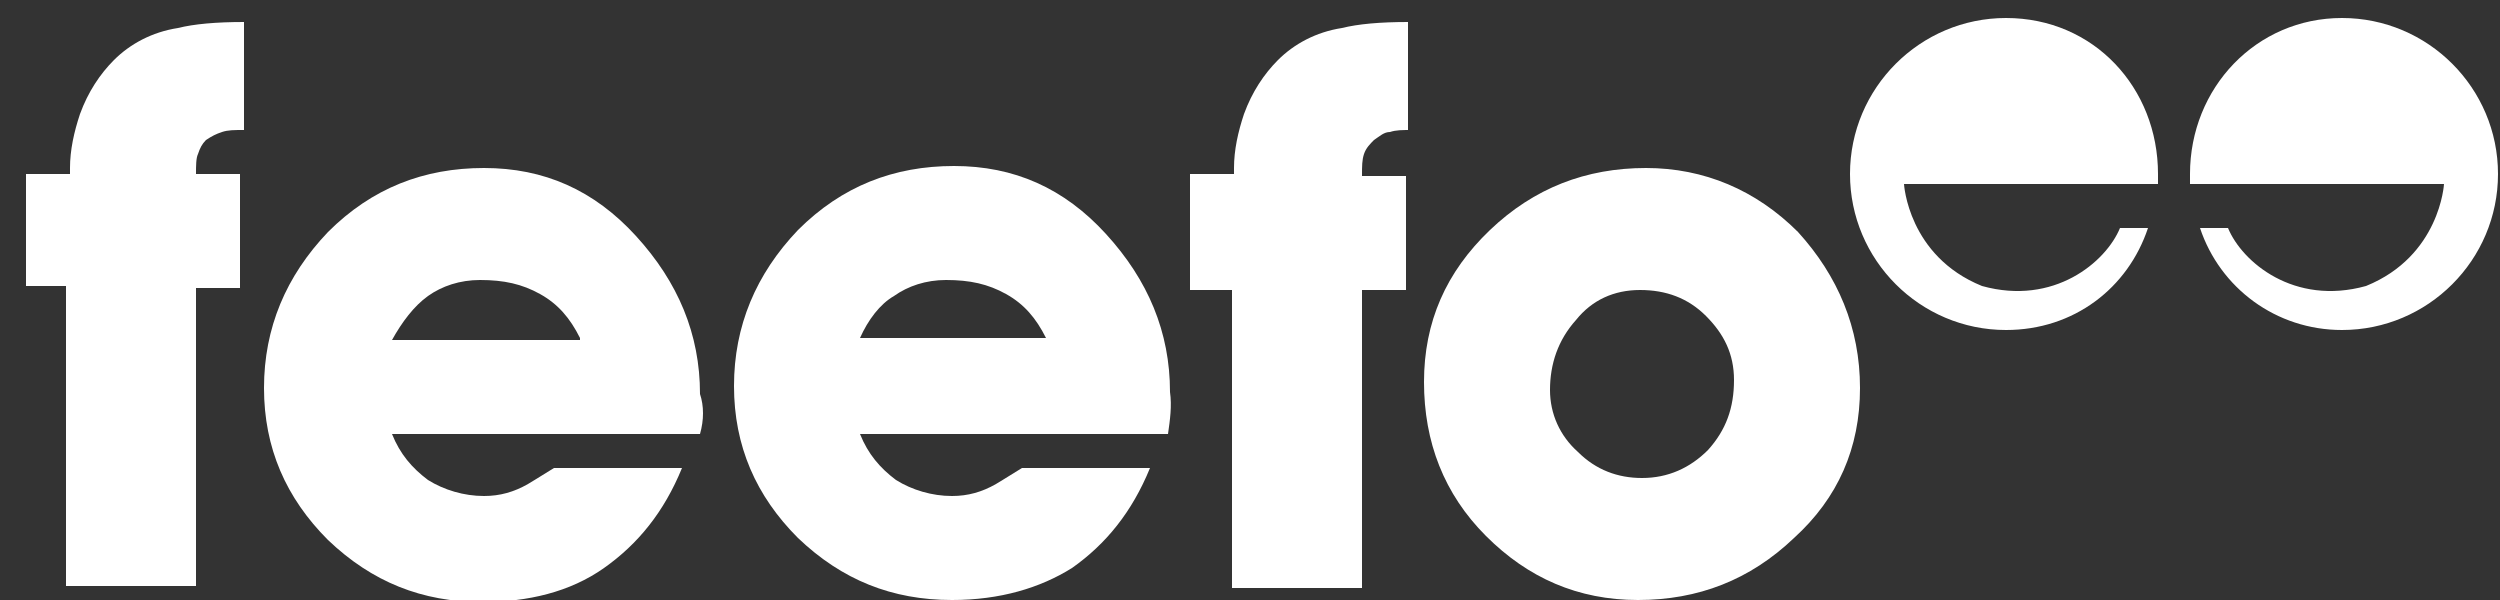
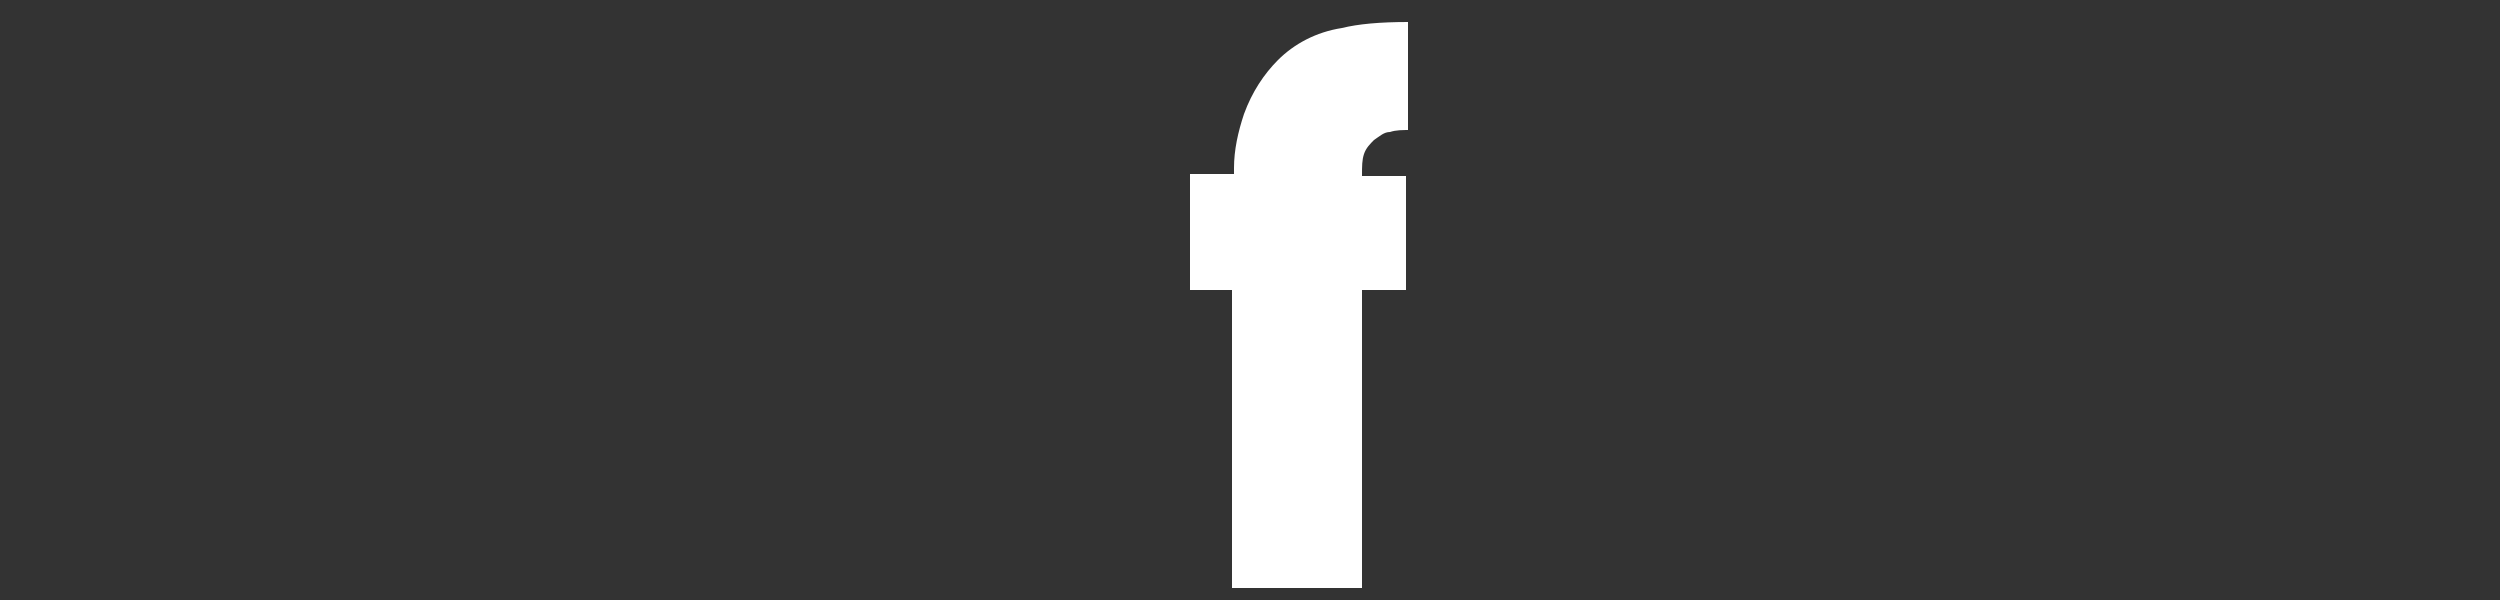
<svg xmlns="http://www.w3.org/2000/svg" version="1.1" id="Layer_1" x="0px" y="0px" width="125px" height="30px" viewBox="0 0 125 30" enable-background="new 0 0 125 30" xml:space="preserve">
  <rect x="0" y="0" width="125" height="30" fill="#333333" stroke="none" />
  <g>
-     <path fill="#FFFFFF" d="M12.2,6.5c-0.5,0-0.8,0-1.1,0.1c-0.3,0.1-0.5,0.2-0.8,0.4C10.1,7.2,10,7.4,9.9,7.7C9.8,7.9,9.8,8.3,9.8,8.7   H12v5.7H9.8v9l0,5.4v0.5H3.3v-0.3l0-5.7v-9H1.3V8.7h2.2V8.4c0-0.9,0.2-1.8,0.5-2.7c0.4-1.1,1-2,1.7-2.7c0.8-0.8,1.9-1.4,3.2-1.6   c0.8-0.2,1.9-0.3,3.3-0.3V6.5z" />
-     <path fill="#FFFFFF" d="M35,21.7H19.6c0.4,1,1,1.7,1.8,2.3c0.8,0.5,1.8,0.8,2.8,0.8c0.8,0,1.5-0.2,2.2-0.6c0,0,0.5-0.3,1.3-0.8h6.4   c-0.9,2.2-2.2,3.8-3.9,5c-1.7,1.2-3.8,1.7-6.1,1.7c-3,0-5.5-1-7.7-3.1c-2.1-2.1-3.2-4.6-3.2-7.6c0-3,1.1-5.6,3.2-7.8   c2.2-2.2,4.8-3.2,7.8-3.2c3,0,5.5,1.1,7.6,3.4c2.1,2.3,3.2,4.9,3.2,7.9C35.2,20.3,35.2,21,35,21.7z M29,16.9c-0.5-1-1.1-1.7-2-2.2   c-0.9-0.5-1.8-0.7-3-0.7c-1,0-1.9,0.3-2.6,0.8c-0.7,0.5-1.3,1.3-1.8,2.2H29z" />
-     <path fill="#FFFFFF" d="M58.4,21.7H43c0.4,1,1,1.7,1.8,2.3c0.8,0.5,1.8,0.8,2.8,0.8c0.8,0,1.5-0.2,2.2-0.6c0,0,0.5-0.3,1.3-0.8h6.4   c-0.9,2.2-2.2,3.8-3.9,5C52,29.4,50,30,47.6,30c-3,0-5.5-1-7.7-3.1c-2.1-2.1-3.2-4.6-3.2-7.6c0-3,1.1-5.6,3.2-7.8   c2.2-2.2,4.8-3.2,7.8-3.2c3,0,5.5,1.1,7.6,3.4c2.1,2.3,3.2,4.9,3.2,7.9C58.6,20.3,58.5,21,58.4,21.7z M52.3,16.9   c-0.5-1-1.1-1.7-2-2.2c-0.9-0.5-1.8-0.7-3-0.7c-1,0-1.9,0.3-2.6,0.8C44,15.2,43.4,16,43,16.9H52.3z" />
    <path fill="#FFFFFF" d="M70.6,6.5c-0.5,0-0.8,0-1.1,0.1C69.2,6.6,69,6.8,68.7,7c-0.2,0.2-0.4,0.4-0.5,0.7c-0.1,0.3-0.1,0.6-0.1,1.1   h2.2v5.7h-2.2v9l0,5.2v0.7h-6.5l0-0.7l0-5.2v-9h-2.1V8.7h2.2V8.4c0-0.9,0.2-1.8,0.5-2.7c0.4-1.1,1-2,1.7-2.7   c0.8-0.8,1.9-1.4,3.2-1.6c0.8-0.2,1.9-0.3,3.3-0.3V6.5z" />
-     <path fill="#FFFFFF" d="M93,19.4c0,3-1.1,5.5-3.3,7.5C87.5,29,84.9,30,81.9,30c-3,0-5.5-1.1-7.6-3.2c-2.1-2.1-3.1-4.7-3.1-7.7   c0-3,1.1-5.5,3.3-7.6c2.2-2.1,4.8-3.1,7.8-3.1c2.9,0,5.5,1.1,7.6,3.2C91.9,13.8,93,16.4,93,19.4z M86.7,19c0-1.3-0.5-2.3-1.4-3.2   c-0.9-0.9-2-1.3-3.3-1.3c-1.3,0-2.4,0.5-3.2,1.5c-0.9,1-1.3,2.2-1.3,3.5c0,1.2,0.5,2.3,1.4,3.1c0.9,0.9,2,1.3,3.2,1.3   c1.3,0,2.4-0.5,3.3-1.4C86.3,21.5,86.7,20.4,86.7,19z" />
  </g>
  <g>
    <g>
-       <path fill-rule="evenodd" clip-rule="evenodd" fill="#FFFFFF" d="M100.3,0.9c-4.3,0-7.8,3.5-7.8,7.8s3.5,7.8,7.8,7.8    c3.4,0,6.1-2.1,7.1-5.1c-0.1,0-0.2,0-1.4,0c-0.7,1.7-3.3,3.9-6.9,2.9c-3.7-1.5-3.9-5.1-3.9-5.1s11.7,0,12.7,0c0-0.2,0-0.4,0-0.5    C107.9,4.4,104.7,0.9,100.3,0.9z M117.1,0.9c-4.3,0-7.6,3.5-7.6,7.8c0,0.2,0,0.4,0,0.5c1,0,12.7,0,12.7,0s-0.2,3.6-3.9,5.1    c-3.6,1-6.2-1.2-6.9-2.9c-1.2,0-1.3,0-1.4,0c1,3,3.8,5.1,7.1,5.1c4.3,0,7.8-3.5,7.8-7.8S121.4,0.9,117.1,0.9z" />
-     </g>
+       </g>
  </g>
</svg>